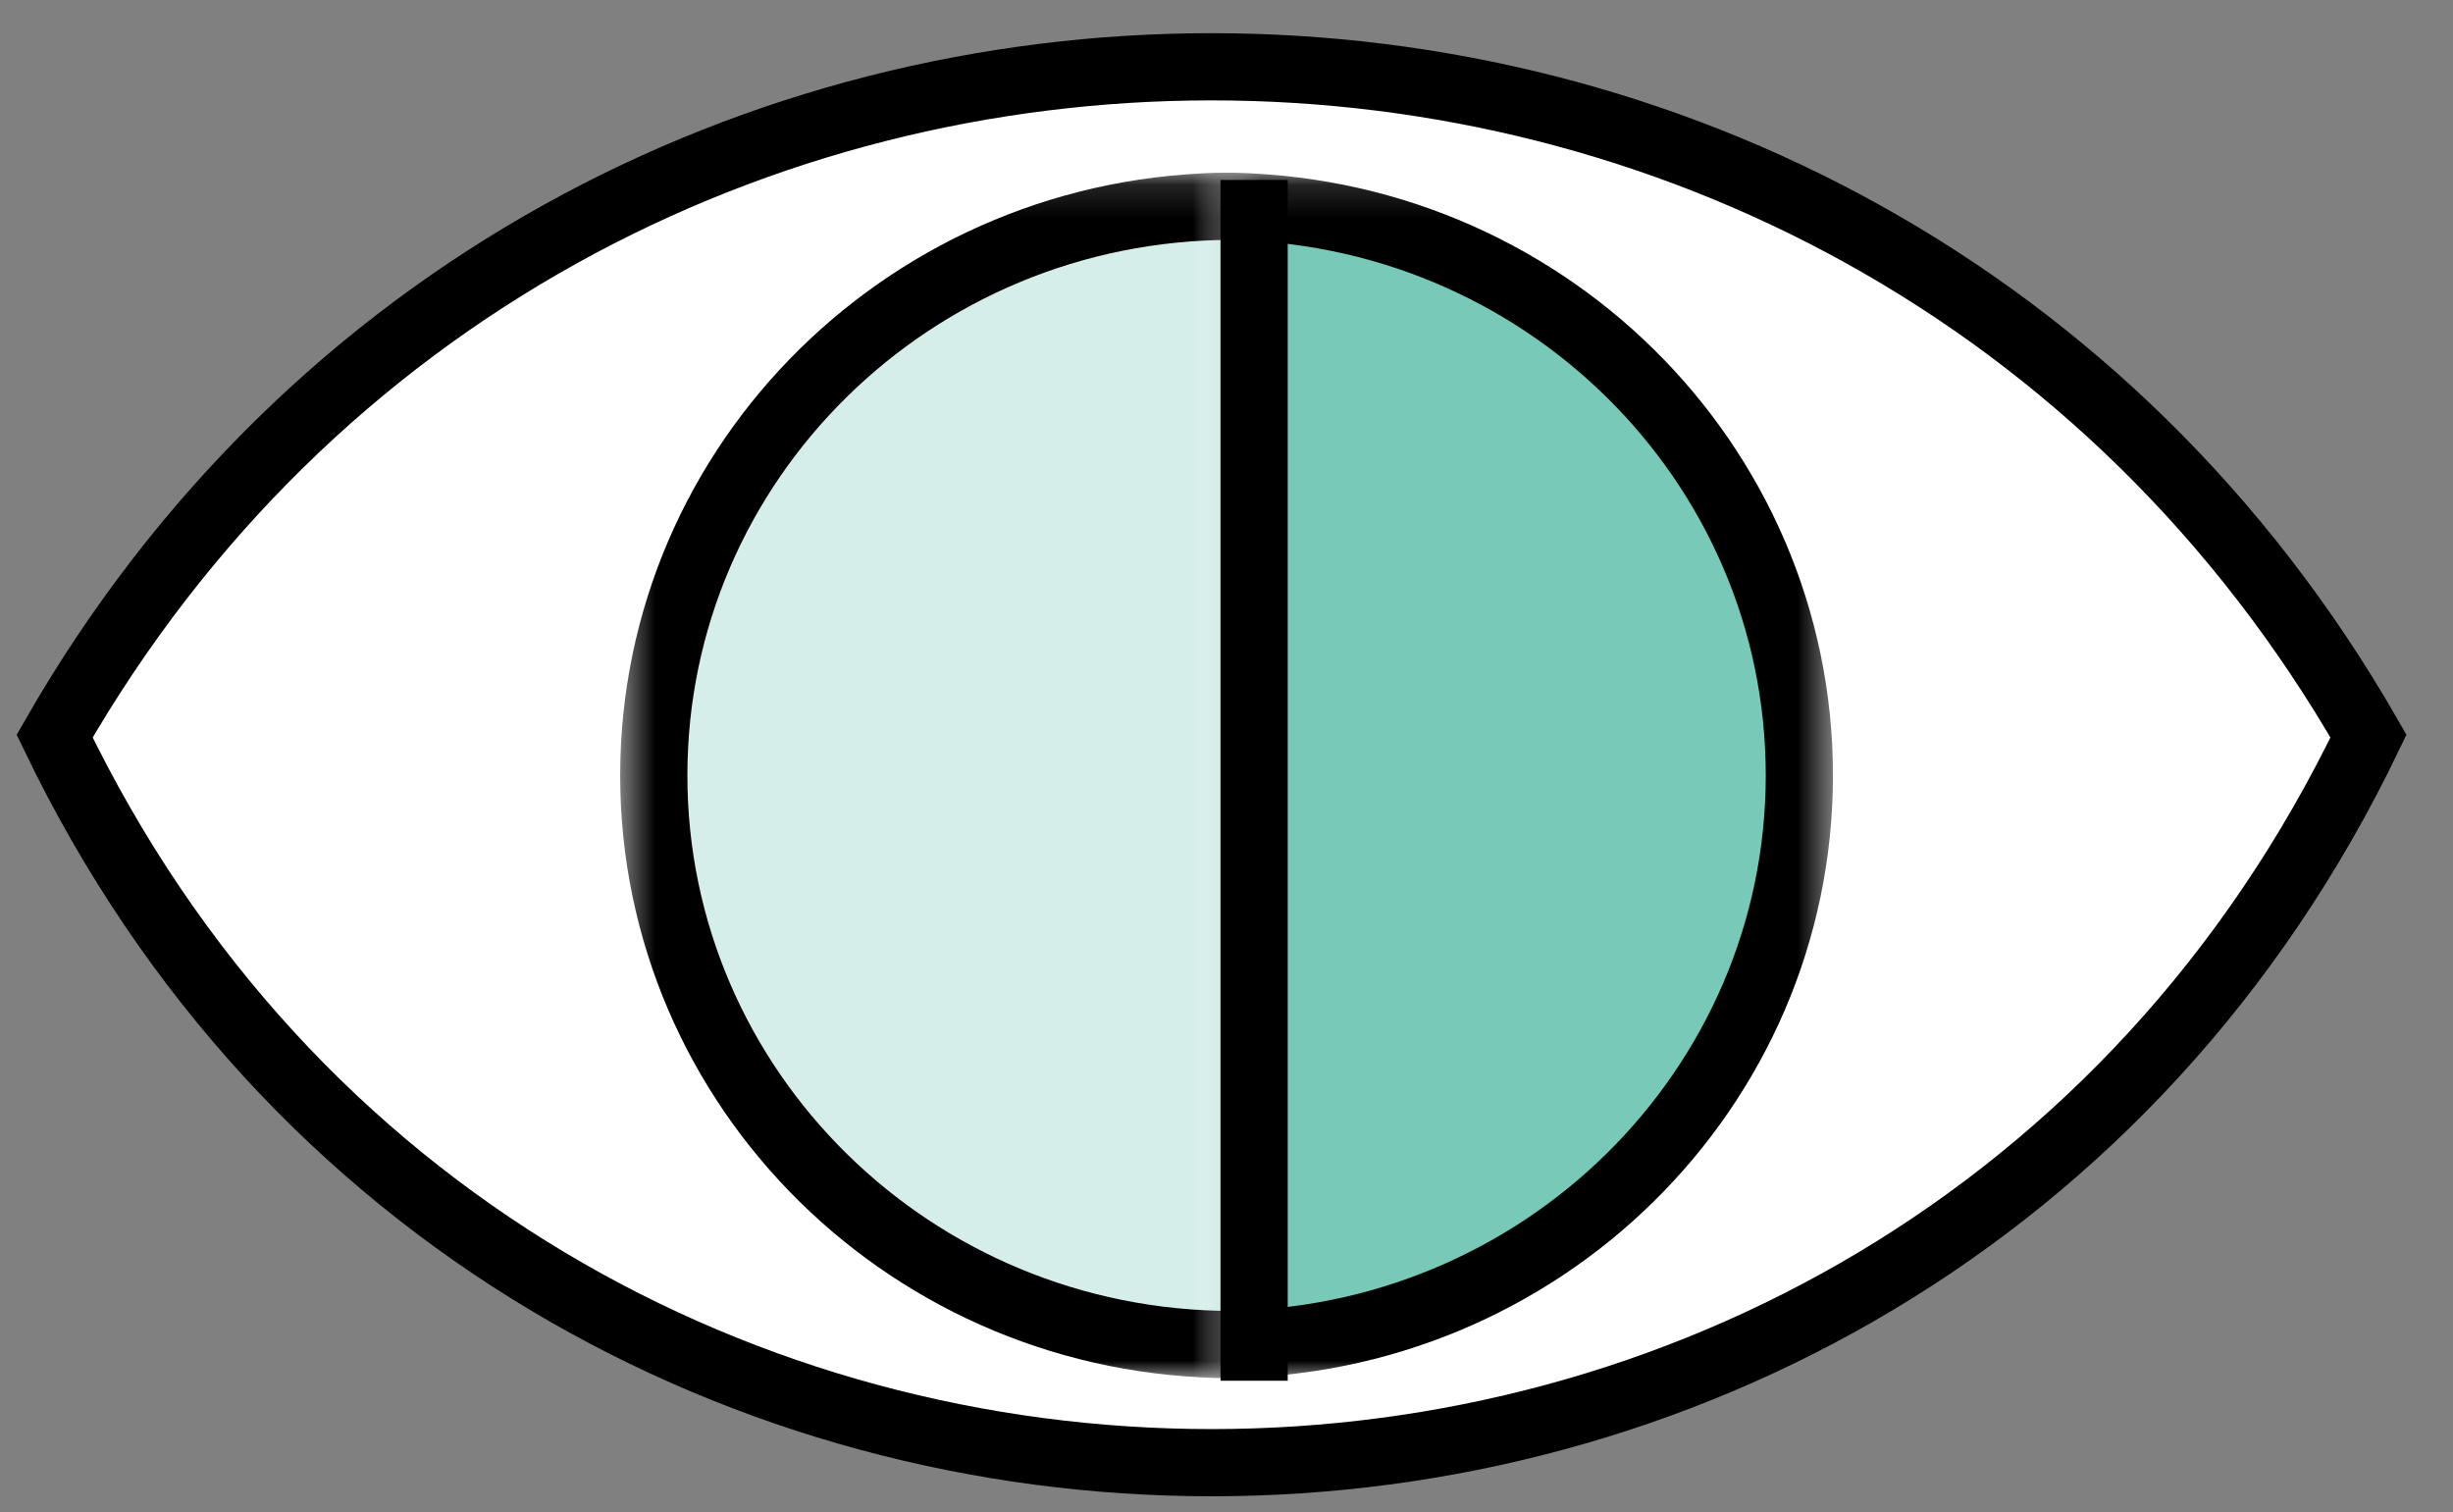
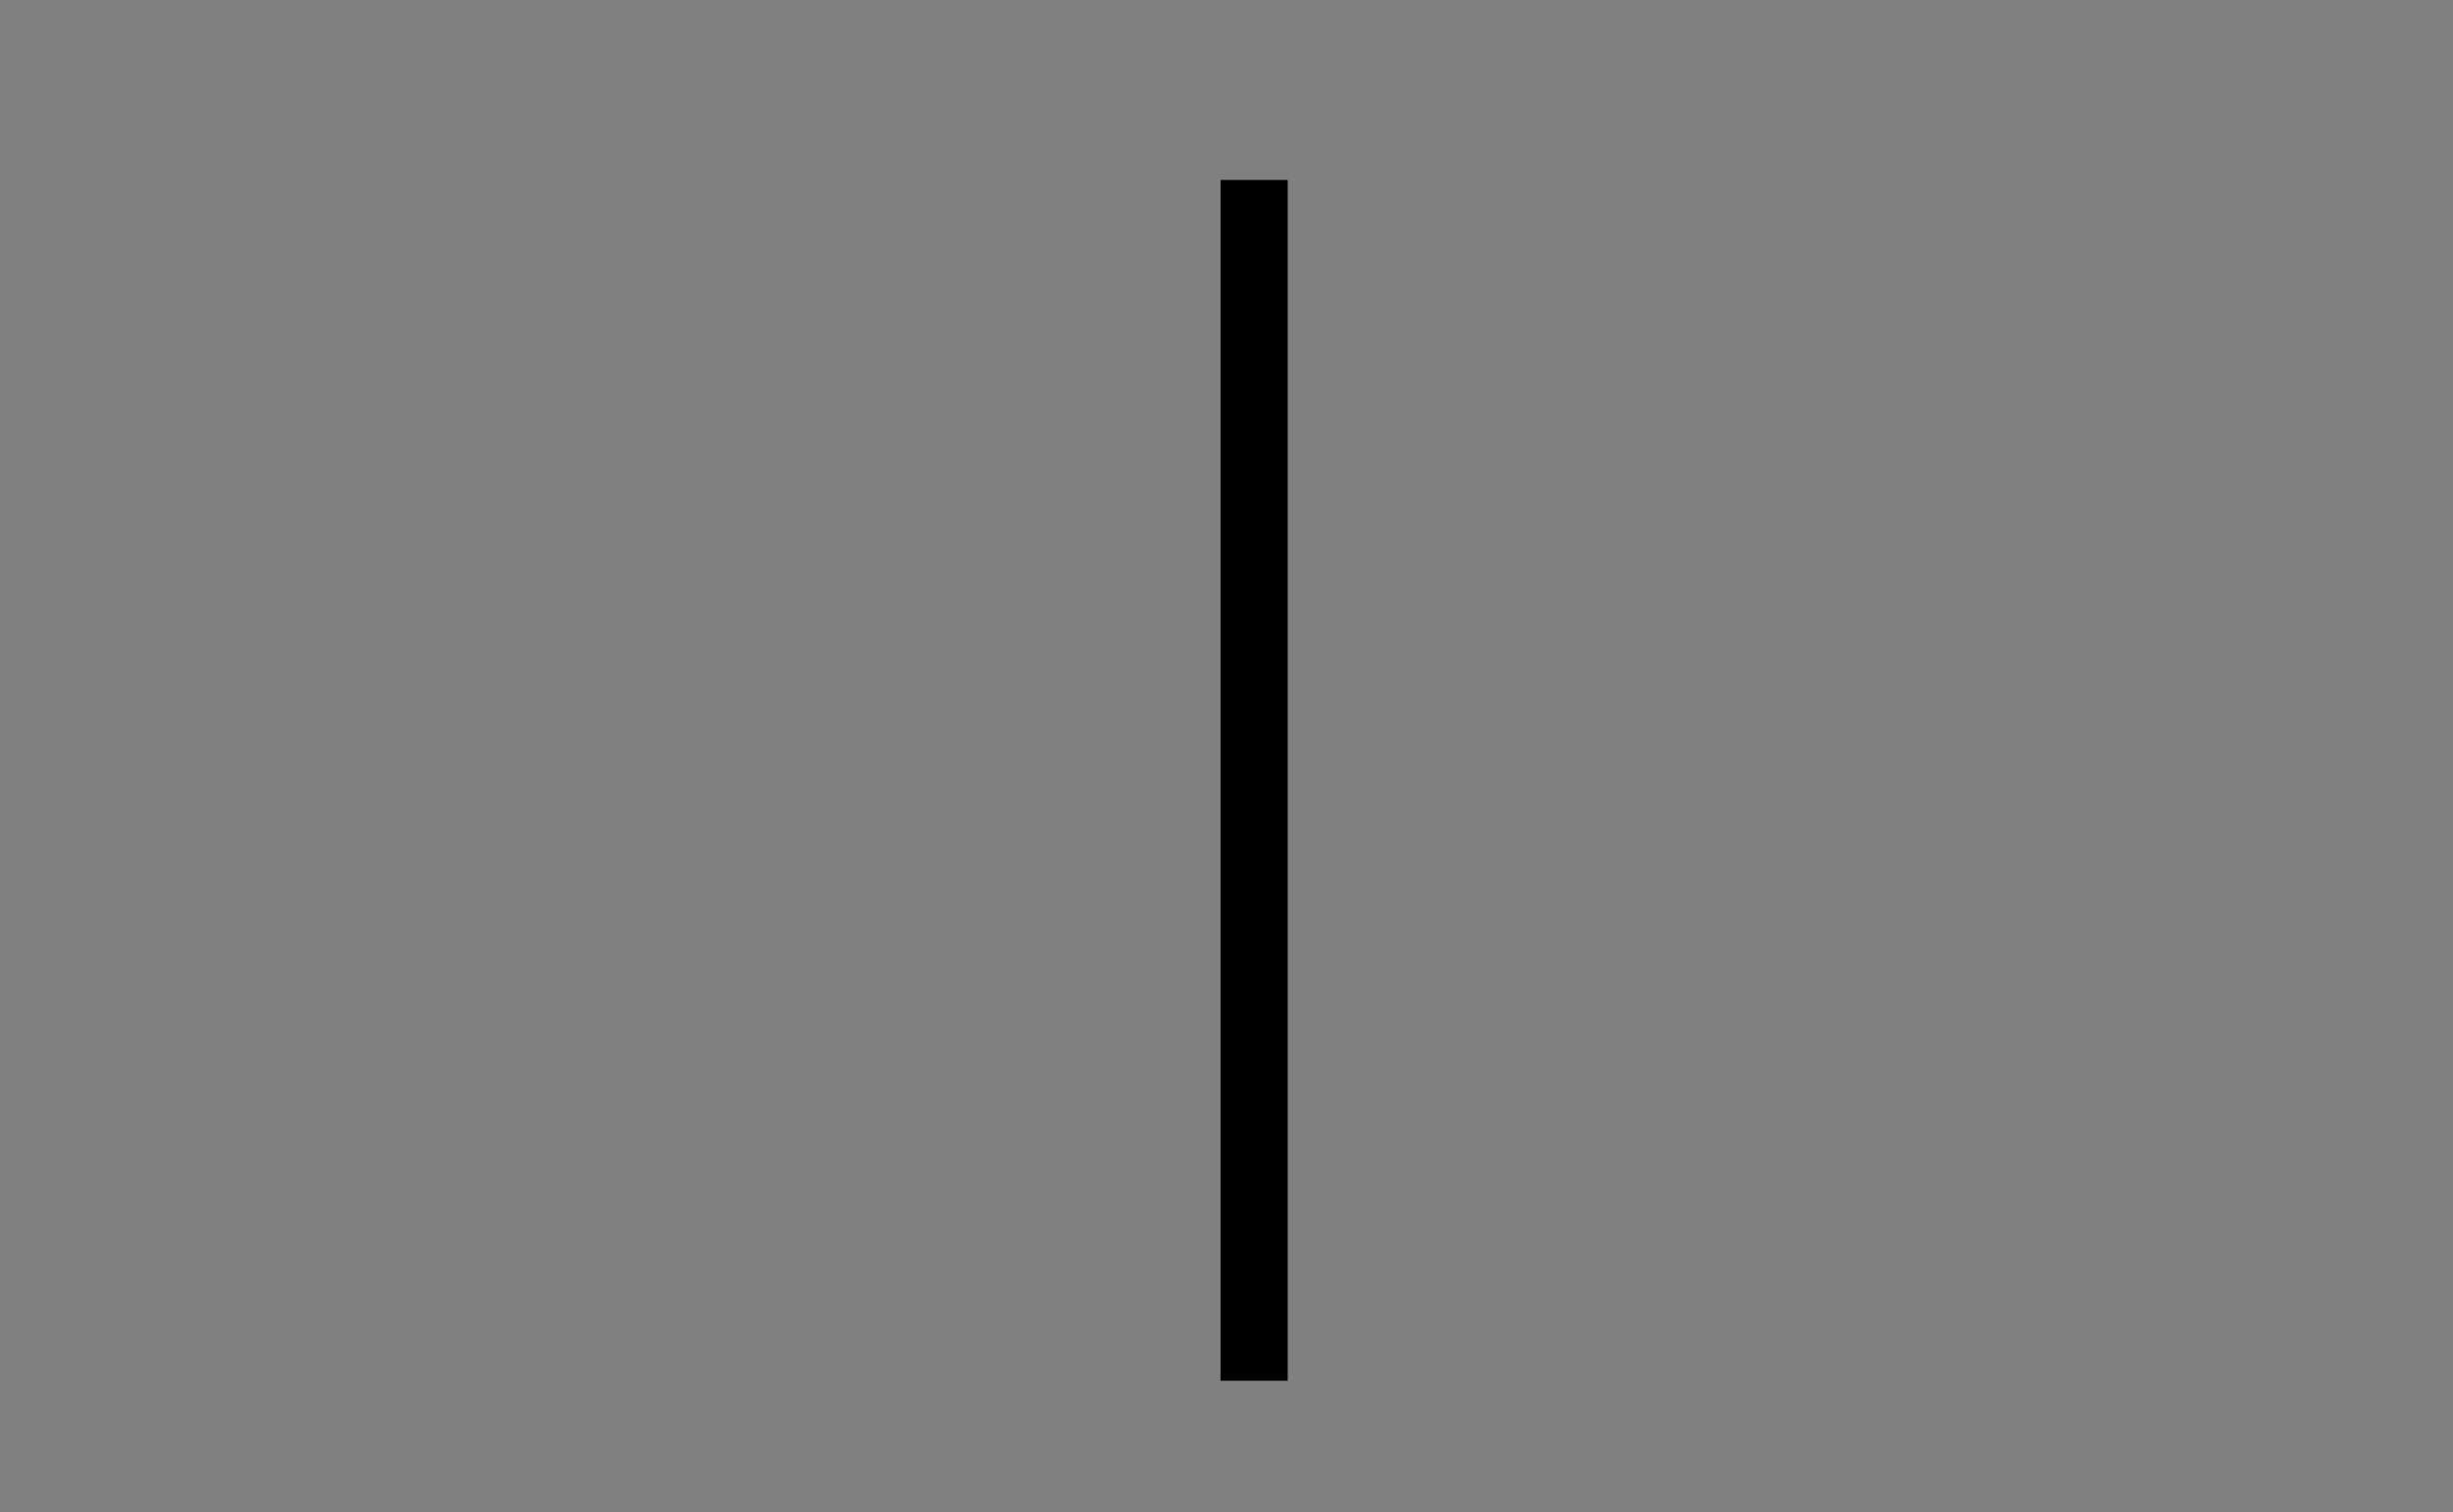
<svg xmlns="http://www.w3.org/2000/svg" width="73" height="45" viewBox="0 0 73 45" fill="none">
  <rect x="0" y="0" width="73" height="45" fill="#808080" stroke="none" />
-   <path d="M70.485 21.907C56.624 50.737 15.487 50.737 1.626 21.907C16.868 -4.652 55.243 -4.652 70.485 21.907Z" fill="white" stroke="black" stroke-width="2" />
  <mask id="mask0_919_111" style="mask-type:alpha" maskUnits="userSpaceOnUse" x="36" y="5" width="19" height="37">
-     <rect x="37.502" y="6.139" width="16.047" height="33.874" fill="#78C9B8" stroke="black" stroke-width="2" />
-   </mask>
+     </mask>
  <g mask="url(#mask0_919_111)">
    <path d="M36.328 6.139C45.853 6.139 53.548 13.736 53.548 23.076C53.548 32.415 45.853 40.013 36.328 40.013C26.802 40.013 19.107 32.415 19.107 23.076C19.107 13.736 26.802 6.139 36.328 6.139Z" fill="#78C9B8" stroke="black" stroke-width="2" />
  </g>
  <mask id="mask1_919_111" style="mask-type:alpha" maskUnits="userSpaceOnUse" x="18" y="5" width="19" height="37">
-     <rect x="35.502" y="40.013" width="16.047" height="33.874" transform="rotate(-180 35.502 40.013)" fill="#D5EEEA" stroke="black" stroke-width="2" />
-   </mask>
+     </mask>
  <g mask="url(#mask1_919_111)">
    <path d="M36.676 40.013C27.151 40.013 19.456 32.415 19.456 23.076C19.456 13.737 27.151 6.139 36.676 6.139C46.202 6.139 53.897 13.737 53.897 23.076C53.897 32.415 46.202 40.013 36.676 40.013Z" fill="#D5EEEA" stroke="black" stroke-width="2" />
  </g>
  <line x1="37.322" y1="5.356" x2="37.322" y2="41.091" stroke="black" stroke-width="2" />
</svg>